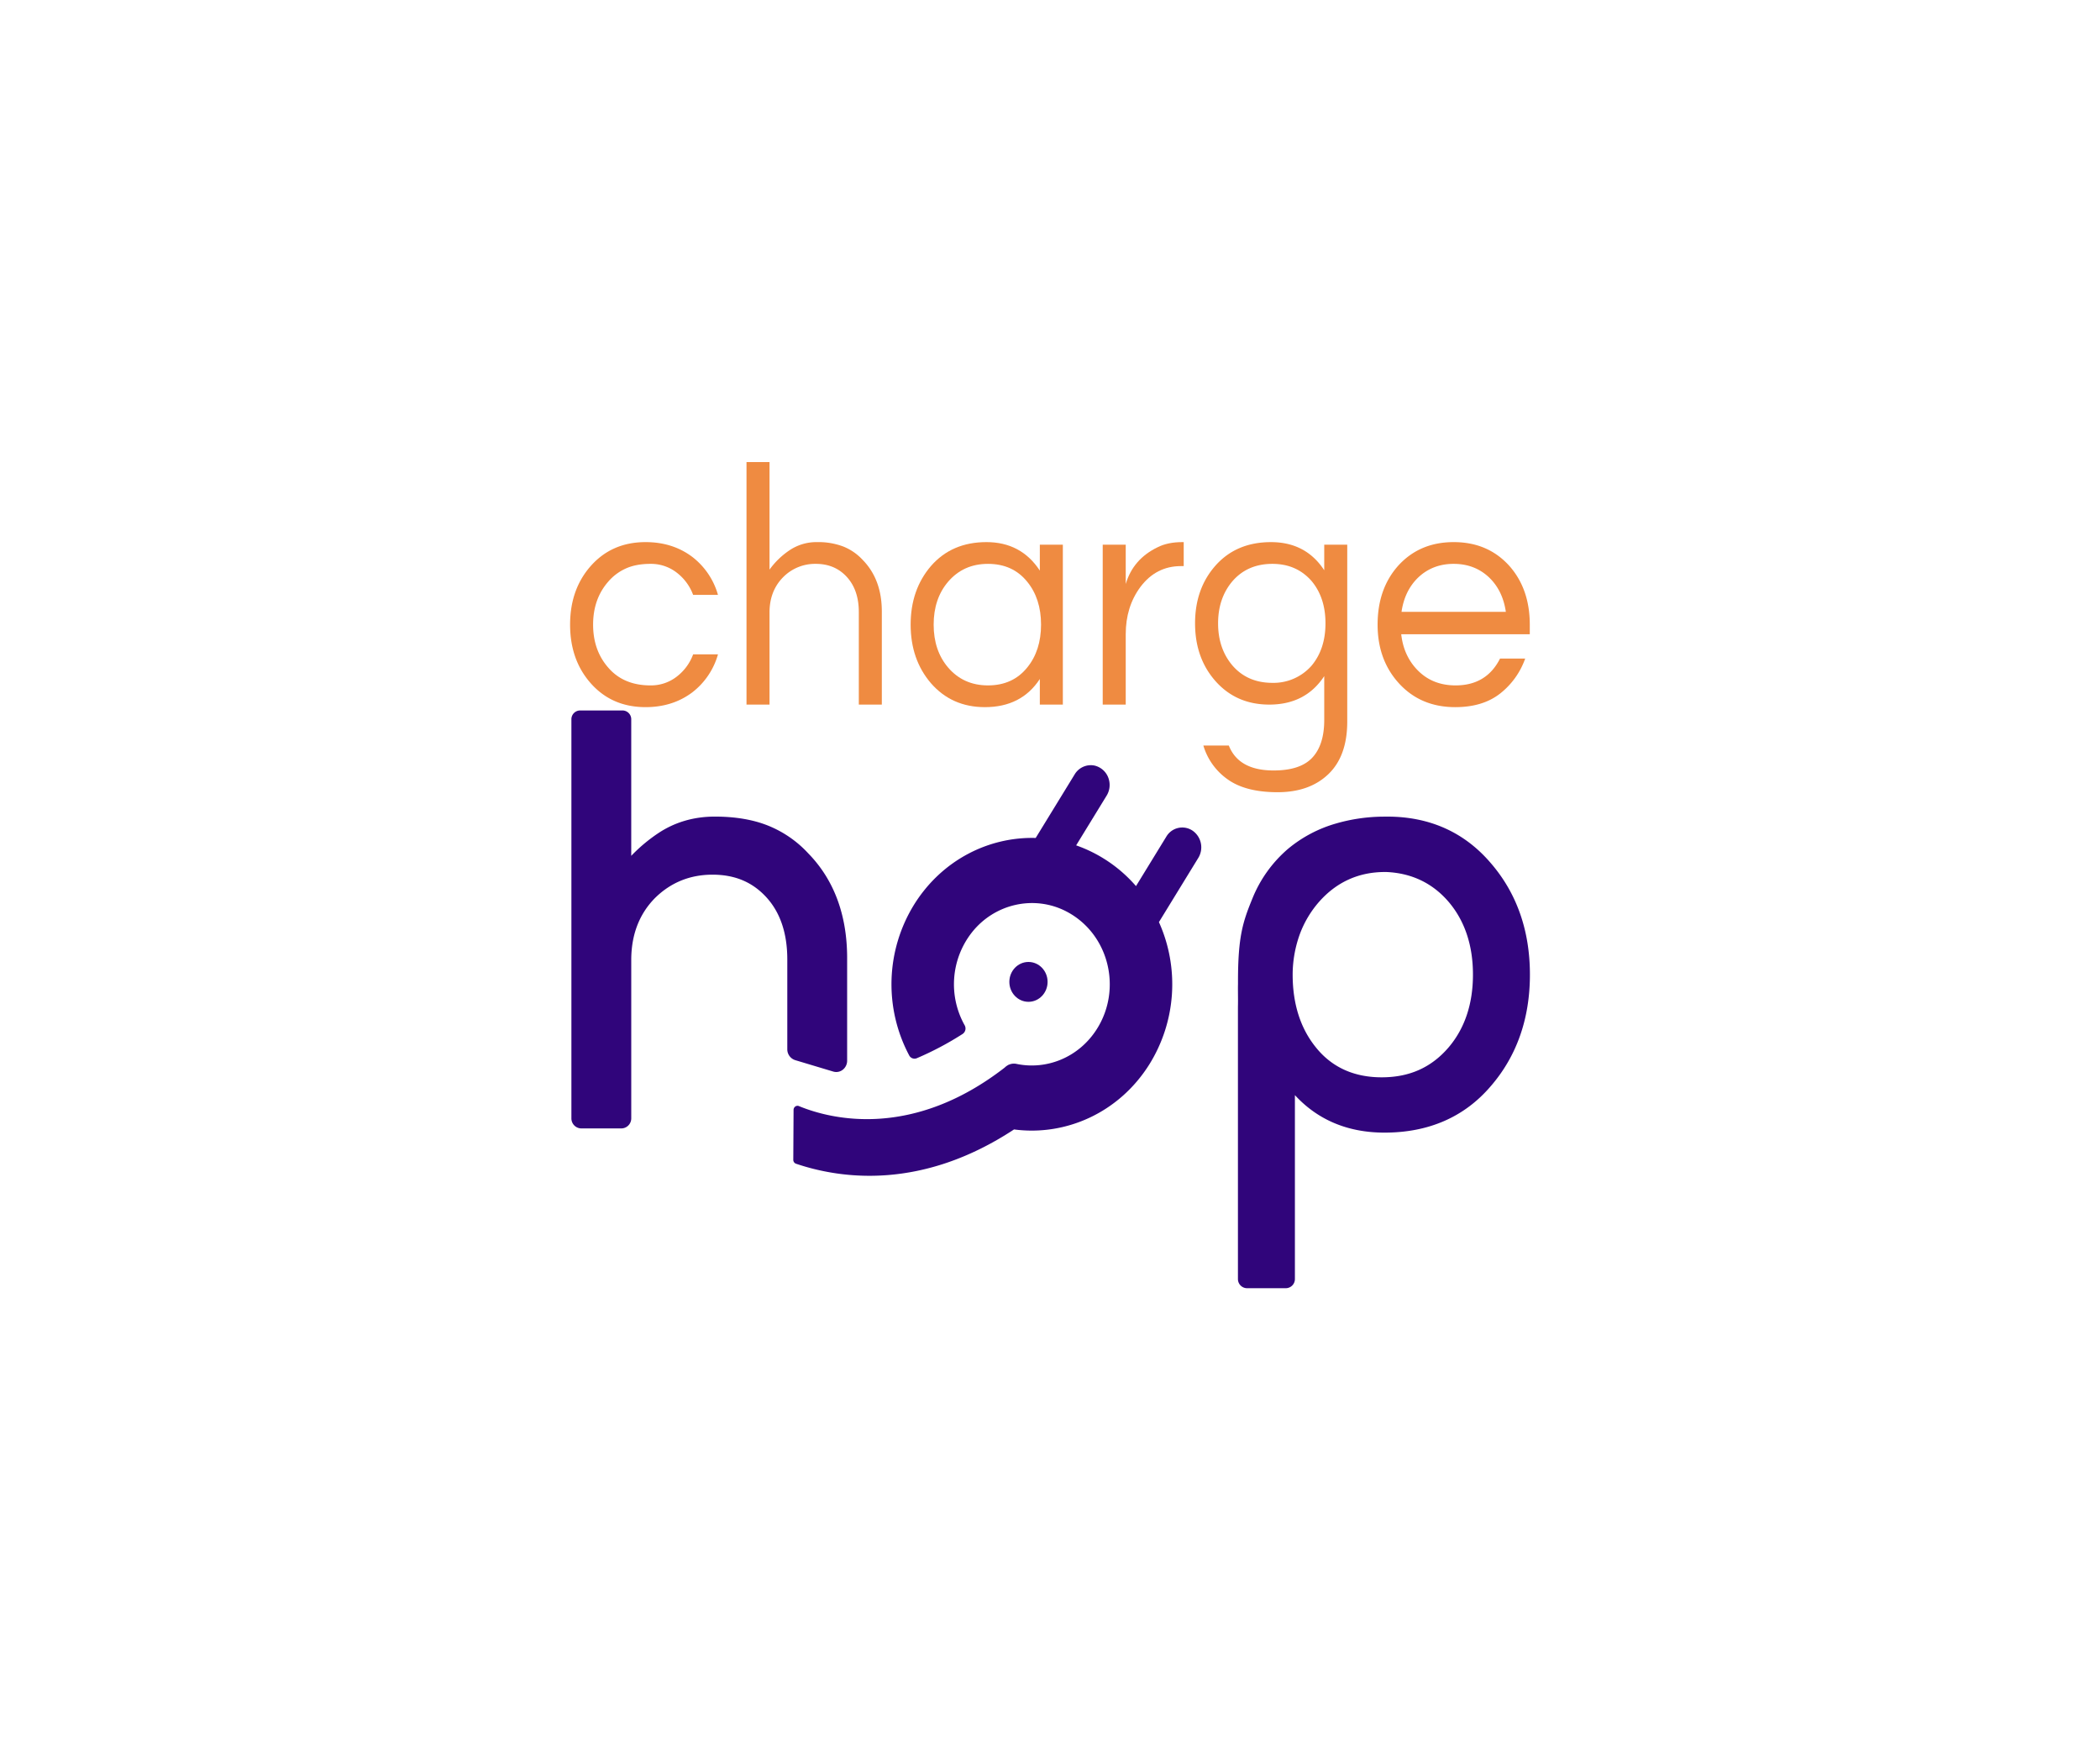
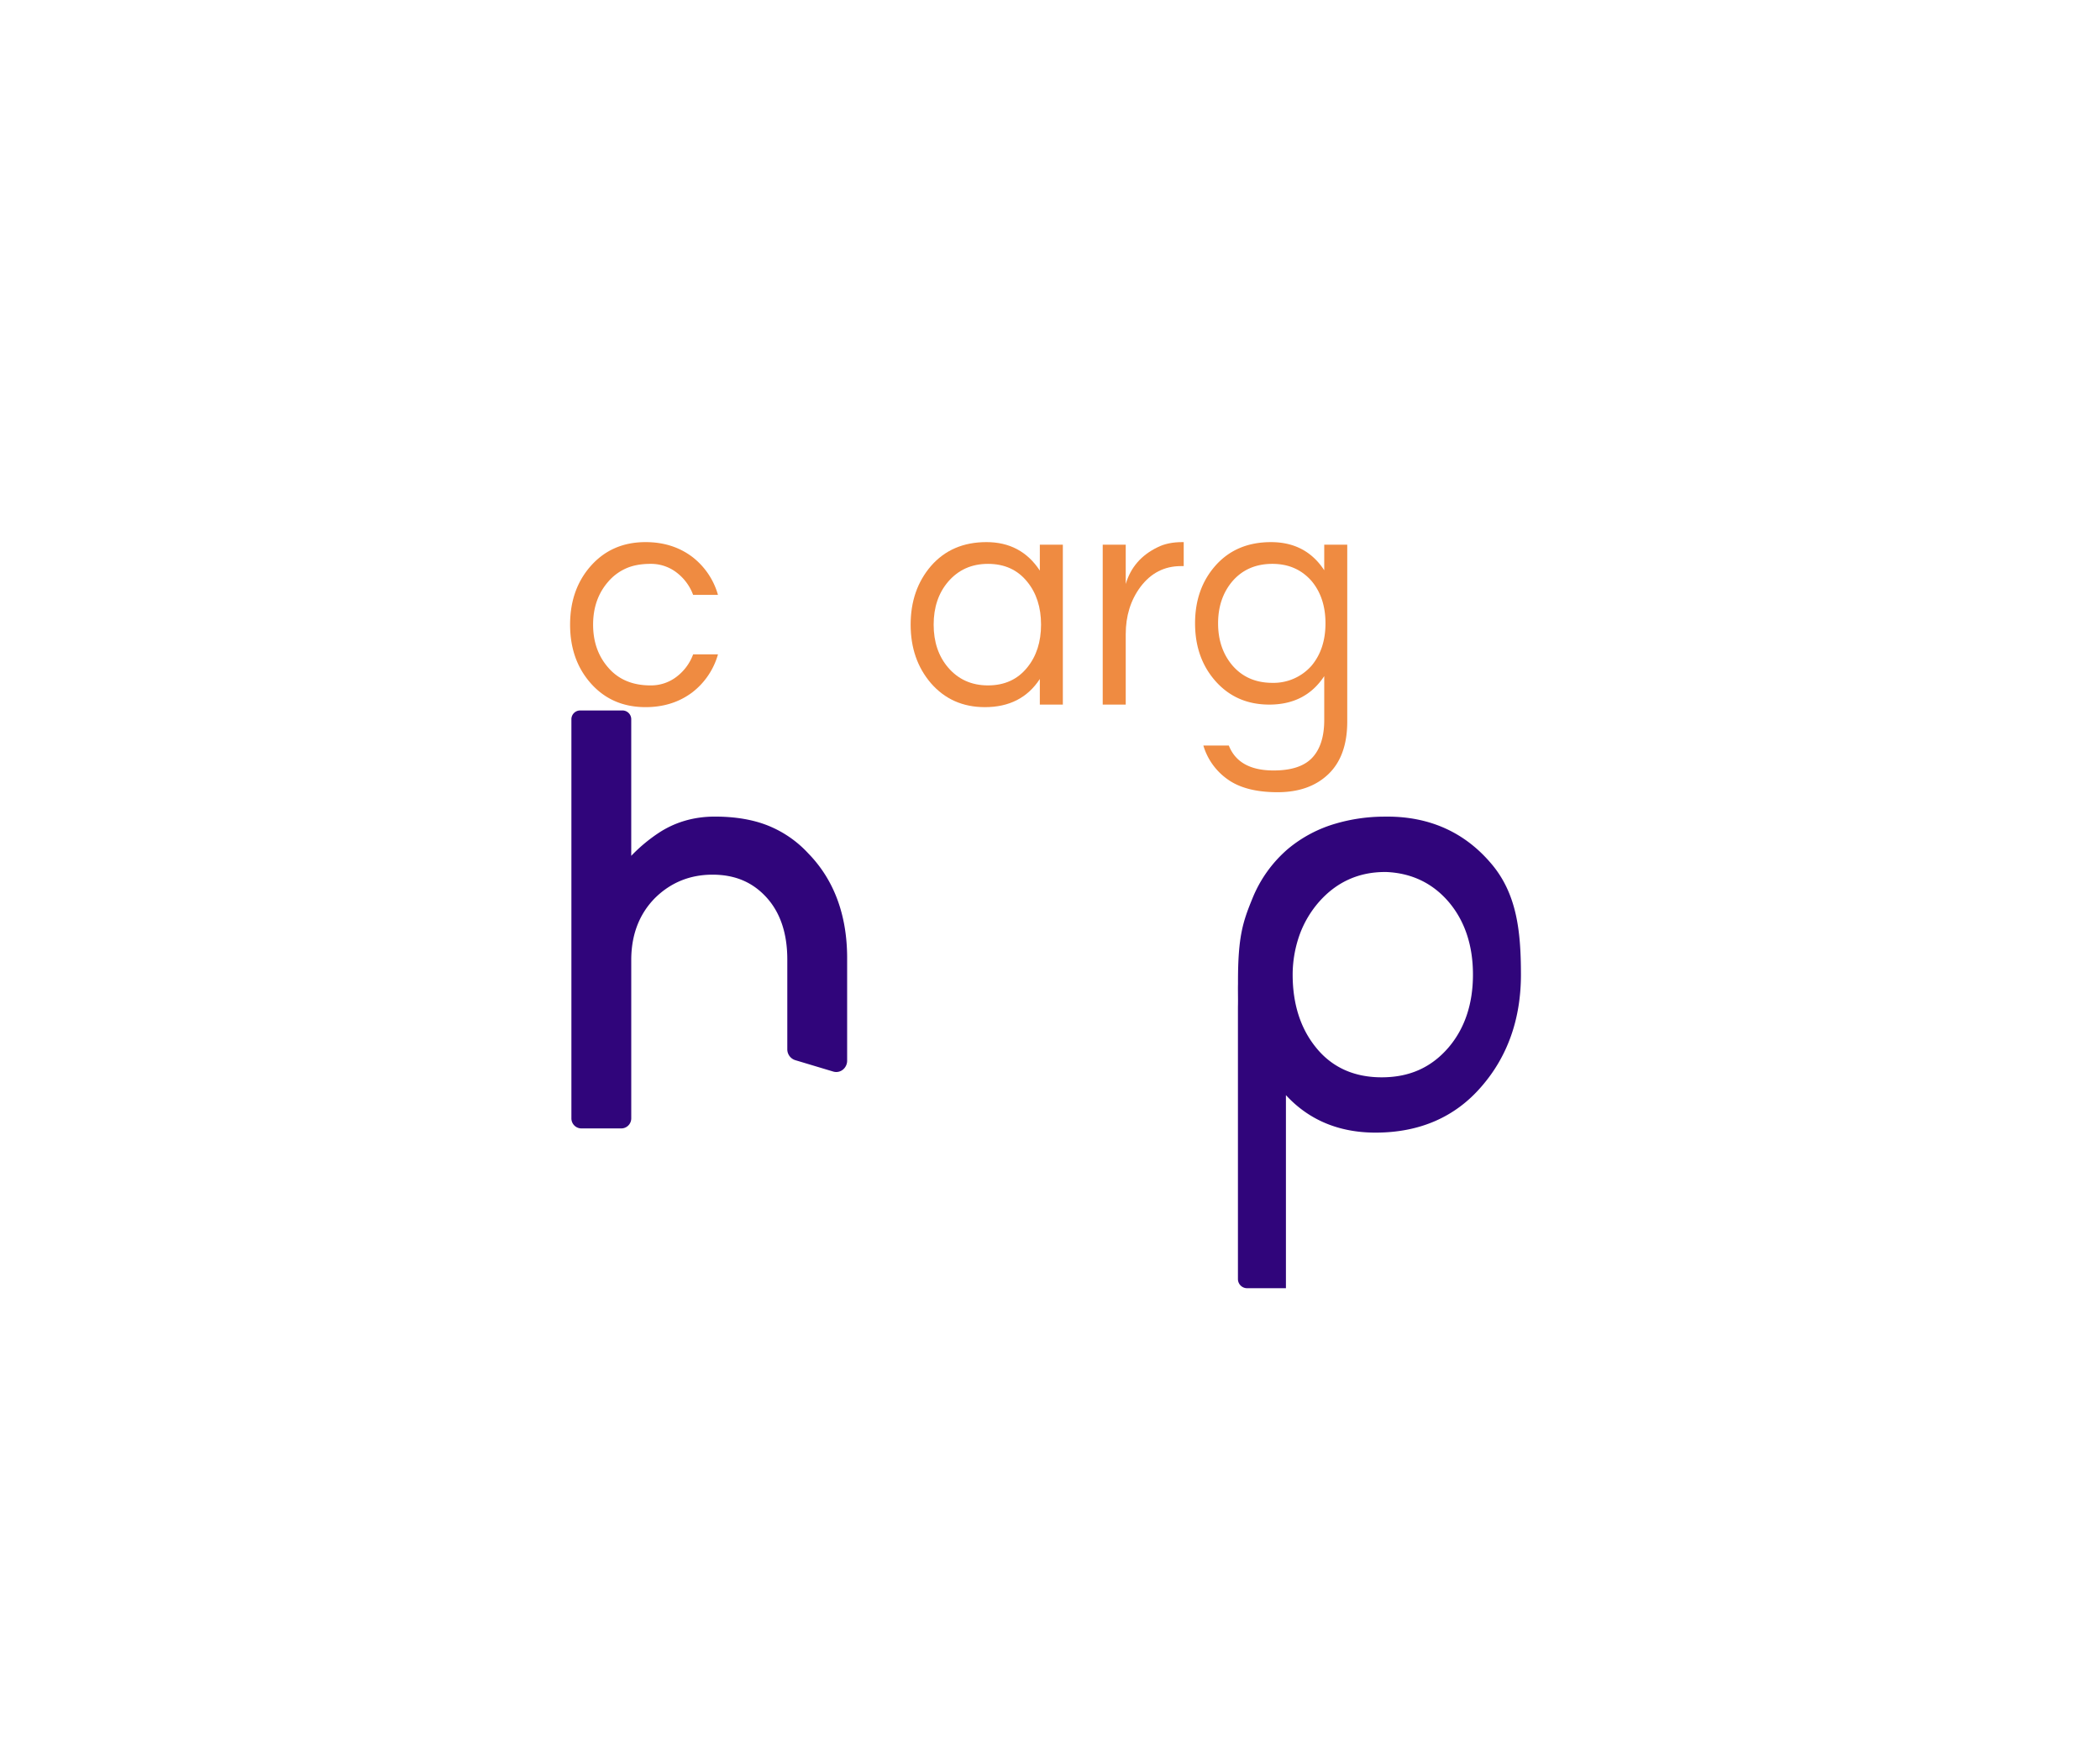
<svg xmlns="http://www.w3.org/2000/svg" width="1500" height="1250" viewBox="0 0 1500 1250">
  <g id="charge-hop" transform="translate(-41914 -1430)">
-     <rect id="Rectangle_119" data-name="Rectangle 119" width="1500" height="1250" transform="translate(41914 1430)" fill="none" />
    <g id="logo" transform="translate(42315.129 1750.25)">
      <g id="Groupe_691" data-name="Groupe 691" transform="translate(6.08 9.75)">
        <path id="Tracé_1" data-name="Tracé 1" d="M63.5,388.132a29.93,29.93,0,0,0,18.627-6.169,35.437,35.437,0,0,0,11.837-15.988h17.749A52.1,52.1,0,0,1,93.3,393.158q-14.03,10.5-33.312,10.5-24.112,0-39.227-17.129Q6.078,369.861,6.08,344.733t14.685-41.8Q35.89,285.8,59.994,285.8q19.285,0,33.312,10.509a52.115,52.115,0,0,1,18.406,27.182H93.962A35.478,35.478,0,0,0,82.125,307.5,29.948,29.948,0,0,0,63.5,301.334q-10.509,0-17.862,3.425a35.8,35.8,0,0,0-12.381,9.366q-10.74,12.337-10.74,30.609t10.74,30.609Q44.208,388.132,63.5,388.132Z" transform="translate(-6.08 -228.639)" fill="#ef8b41" />
-         <path id="Tracé_2" data-name="Tracé 2" d="M656.808,9.75V86.555A55.991,55.991,0,0,1,671.27,72.622a34.326,34.326,0,0,1,19.505-5.711,50.006,50.006,0,0,1,18.855,3.2A38.222,38.222,0,0,1,723.44,79.7q13.585,13.938,13.587,36.779v66.468H720.591V116.936q0-15.762-8.543-25.128T689.9,82.445a31.988,31.988,0,0,0-23.443,9.593q-9.651,9.825-9.647,25.128v65.783H640.37V9.75Z" transform="translate(-514.359 -9.75)" fill="#ef8b41" />
        <path id="Tracé_3" data-name="Tracé 3" d="M1322.8,383.549q-13.158,20.1-39.236,20.1-23.669,0-38.573-17.133-14.465-16.9-14.465-41.8t14.465-41.8q14.9-17.133,39.668-17.133t38.142,20.338V287.613h16.436v114.21H1322.8Zm-37.047,4.568q17.753,0,28.054-12.79,9.86-12.107,9.862-30.609t-9.862-30.609q-10.3-12.791-28.054-12.79-17.534,0-28.489,12.79-10.3,12.111-10.3,30.609t10.3,30.609Q1268.223,388.117,1285.757,388.116Z" transform="translate(-987.274 -228.624)" fill="#ef8b41" />
        <path id="Tracé_4" data-name="Tracé 4" d="M1978.936,285.8v17.133h-1.972q-17.749,0-28.928,14.847-10.517,14.163-10.517,33.806v50.253H1921.08V287.628h16.438v28.1q5.261-17.818,22.789-26.271,7.235-3.649,17.534-3.655Z" transform="translate(-1540.635 -228.639)" fill="#ef8b41" />
        <path id="Tracé_5" data-name="Tracé 5" d="M2345.359,305.892V287.62h16.436V413.931q0,24.668-13.478,37.574t-36.268,12.9q-22.8,0-35.611-9.134a45.186,45.186,0,0,1-17.425-24.212h18.19q7.011,17.818,32,17.82,19.072,0,27.615-9.138t8.542-26.954V381.5q-13.367,20.332-39.227,20.33-23.669,0-38.571-16.9-14.465-16.449-14.467-41.115t14.467-41.115q14.9-16.9,39.775-16.9T2345.359,305.892ZM2308.321,386.3a36.1,36.1,0,0,0,28.054-12.337q9.861-11.871,9.872-30.149t-9.862-30.153q-10.74-12.333-28.054-12.333-17.749,0-28.489,12.333-10.3,12.111-10.3,30.153t10.3,30.149Q2290.567,386.3,2308.321,386.3Z" transform="translate(-1806.685 -228.632)" fill="#ef8b41" />
-         <path id="Tracé_6" data-name="Tracé 6" d="M2965.1,388.132q22.136,0,31.787-19.187h17.969a55.015,55.015,0,0,1-18.078,25.125q-12.378,9.6-31.9,9.591-24.766,0-40.329-17.133-15.122-16.673-15.122-41.8,0-25.353,14.465-41.8,15.341-17.129,39.884-17.129t39.886,17.133q14.465,16.447,14.463,41.8v6.852H2926.3q1.75,15.764,12.051,26.043Q2948.879,388.132,2965.1,388.132Zm-1.321-86.8q-15.123,0-25.43,9.821-9.643,9.372-11.833,24.434h74.512q-2.185-15.079-11.835-24.434Q2978.906,301.338,2963.779,301.334Z" transform="translate(-2332.633 -228.639)" fill="#ef8b41" />
      </g>
      <g id="Groupe_690" data-name="Groupe 690" transform="translate(7.015 187.145)">
-         <path id="Tracé_7" data-name="Tracé 7" d="M1093.584,1222.43a13.177,13.177,0,0,0-18.652,4.178l-.052.083-21.675,35.356a100.585,100.585,0,0,0-42.751-29.1l21.771-35.514a14.517,14.517,0,0,0,1.825-10.63,13.964,13.964,0,0,0-8.894-10.372,11.876,11.876,0,0,0-3.808-.731,13.435,13.435,0,0,0-11.858,6.4l-.065.108-27.869,45.455c-33.643-.925-66.947,15.818-86.7,47.344A108.251,108.251,0,0,0,891.221,1383a4.262,4.262,0,0,0,5.475,1.936,221.028,221.028,0,0,0,32.663-17.3,4.7,4.7,0,0,0,1.462-6.191,59.927,59.927,0,0,1,4.947-66.054c16.29-20.885,44.908-27.256,67.956-15.116,30.148,15.89,39.63,54.941,21.685,83.591-12.821,20.47-35.937,29.7-57.61,25.146a8.919,8.919,0,0,0-5.761.754l-.064-.089c-.187.149-.371.284-.558.431a9.959,9.959,0,0,0-2,1.543c-65.529,50.841-123.208,37.328-146.972,27.5a2.713,2.713,0,0,0-2.608.307,2.966,2.966,0,0,0-1.228,2.418l-.2,35.615a2.919,2.919,0,0,0,1.927,2.814c32.591,11.033,90.037,18.783,155.746-24.477,36.906,4.9,74.983-11.877,96.688-46.528a108.233,108.233,0,0,0,6.816-101.545l28.1-45.816A14.491,14.491,0,0,0,1093.584,1222.43Z" transform="translate(-649.919 -1136.61)" fill="#30057b" />
-         <ellipse id="Ellipse_1" data-name="Ellipse 1" cx="13.656" cy="14.234" rx="13.656" ry="14.234" transform="translate(312.821 179.605)" fill="#30057b" />
        <path id="Tracé_8" data-name="Tracé 8" d="M151.328,1069.256c-10.712-4.348-23.583-6.543-38.251-6.543-15.054,0-28.682,4-40.506,11.892a115.261,115.261,0,0,0-19.228,16.128V993.306a6.268,6.268,0,0,0-6.127-6.386H16.729a6.268,6.268,0,0,0-6.129,6.386v284.807a7.157,7.157,0,0,0,7,7.293h28.75a7.157,7.157,0,0,0,7-7.293V1165.136c0-17.9,5.658-32.745,16.82-44.12,11.226-11.165,25.1-16.826,41.225-16.826,15.97,0,28.569,5.3,38.517,16.2,9.887,10.84,14.9,25.749,14.9,44.312v64.143a8.116,8.116,0,0,0,5.632,7.8l27.178,8.156a7.523,7.523,0,0,0,6.836-1.313,8.226,8.226,0,0,0,3.1-6.487v-73.179c0-30.743-9.321-55.908-27.7-74.768A79.326,79.326,0,0,0,151.328,1069.256Z" transform="translate(-10.6 -986.92)" fill="#30057b" />
-         <path id="Tracé_9" data-name="Tracé 9" d="M2587.621,1386.025c-18.787-21.918-43.609-33.025-73.789-33.025-.7,0-1.426,0-2.229.021a124.389,124.389,0,0,0-34.667,4.986,93.859,93.859,0,0,0-33.9,17.943,91.91,91.91,0,0,0-25.716,35.988c-6.71,16.358-10.113,27.078-10.113,58.554v1.94c-.028,1.243-.042,2.462-.042,3.636l.054,8.428c-.014,2.456-.027,2.986-.034,3.373-.012.487-.02.781-.02,3.657v191.6a6.553,6.553,0,0,0,6.405,6.676h27.873a6.55,6.55,0,0,0,6.415-6.676V1551.912c16.375,17.773,37.875,26.774,63.995,26.774,31.5,0,57-11.113,75.777-33.029,18.634-21.469,28.092-48.331,28.092-79.82S2606.263,1407.5,2587.621,1386.025Zm-12.587,79.812c0,20.914-5.847,38.407-17.377,51.961-12.329,14.391-27.97,21.392-47.817,21.392-19.772,0-35.559-7.161-46.918-21.283-11.067-13.581-16.673-31.1-16.673-52.071v-.387a85.467,85.467,0,0,1,5.18-28.67,74.045,74.045,0,0,1,13.746-22.984c12.457-14.081,28.25-21.227,46.934-21.227h1.12c18.034.789,32.977,7.958,44.426,21.309C2569.186,1427.434,2575.034,1444.919,2575.034,1465.837Z" transform="translate(-1931.069 -1277.197)" fill="#30057b" />
+         <path id="Tracé_9" data-name="Tracé 9" d="M2587.621,1386.025c-18.787-21.918-43.609-33.025-73.789-33.025-.7,0-1.426,0-2.229.021a124.389,124.389,0,0,0-34.667,4.986,93.859,93.859,0,0,0-33.9,17.943,91.91,91.91,0,0,0-25.716,35.988c-6.71,16.358-10.113,27.078-10.113,58.554v1.94c-.028,1.243-.042,2.462-.042,3.636l.054,8.428c-.014,2.456-.027,2.986-.034,3.373-.012.487-.02.781-.02,3.657v191.6a6.553,6.553,0,0,0,6.405,6.676h27.873V1551.912c16.375,17.773,37.875,26.774,63.995,26.774,31.5,0,57-11.113,75.777-33.029,18.634-21.469,28.092-48.331,28.092-79.82S2606.263,1407.5,2587.621,1386.025Zm-12.587,79.812c0,20.914-5.847,38.407-17.377,51.961-12.329,14.391-27.97,21.392-47.817,21.392-19.772,0-35.559-7.161-46.918-21.283-11.067-13.581-16.673-31.1-16.673-52.071v-.387a85.467,85.467,0,0,1,5.18-28.67,74.045,74.045,0,0,1,13.746-22.984c12.457-14.081,28.25-21.227,46.934-21.227h1.12c18.034.789,32.977,7.958,44.426,21.309C2569.186,1427.434,2575.034,1444.919,2575.034,1465.837Z" transform="translate(-1931.069 -1277.197)" fill="#30057b" />
      </g>
    </g>
  </g>
</svg>